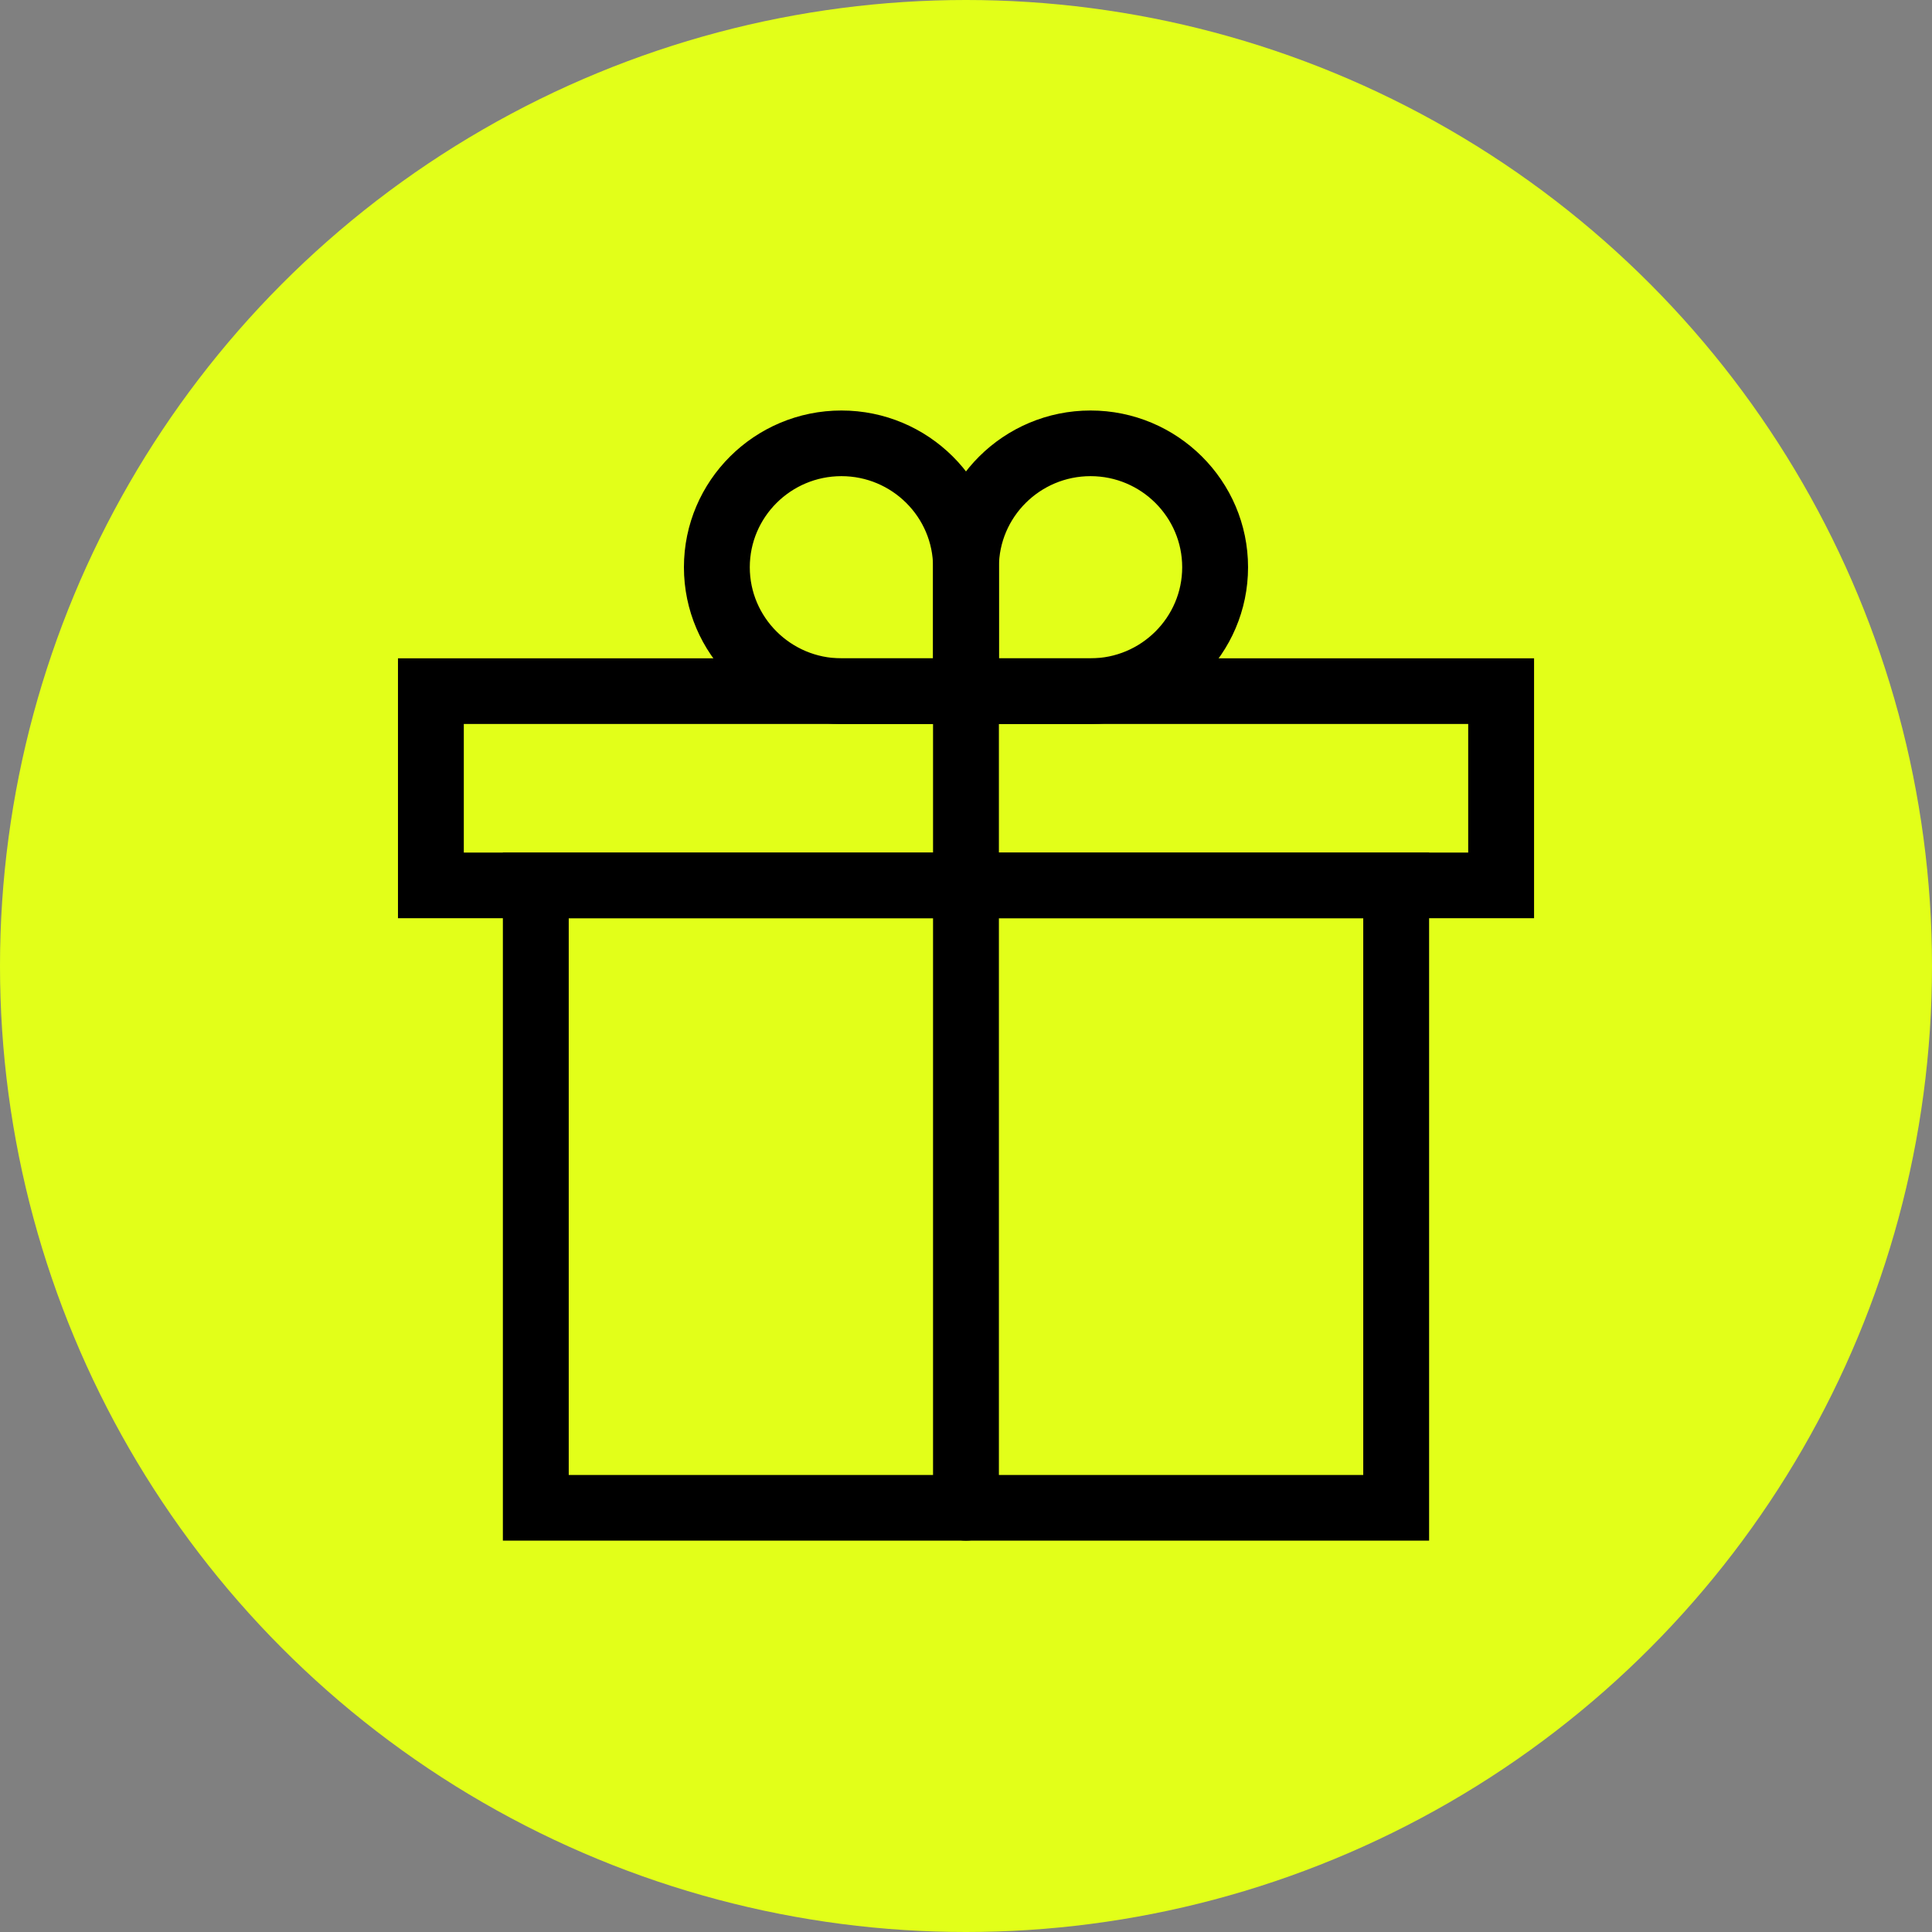
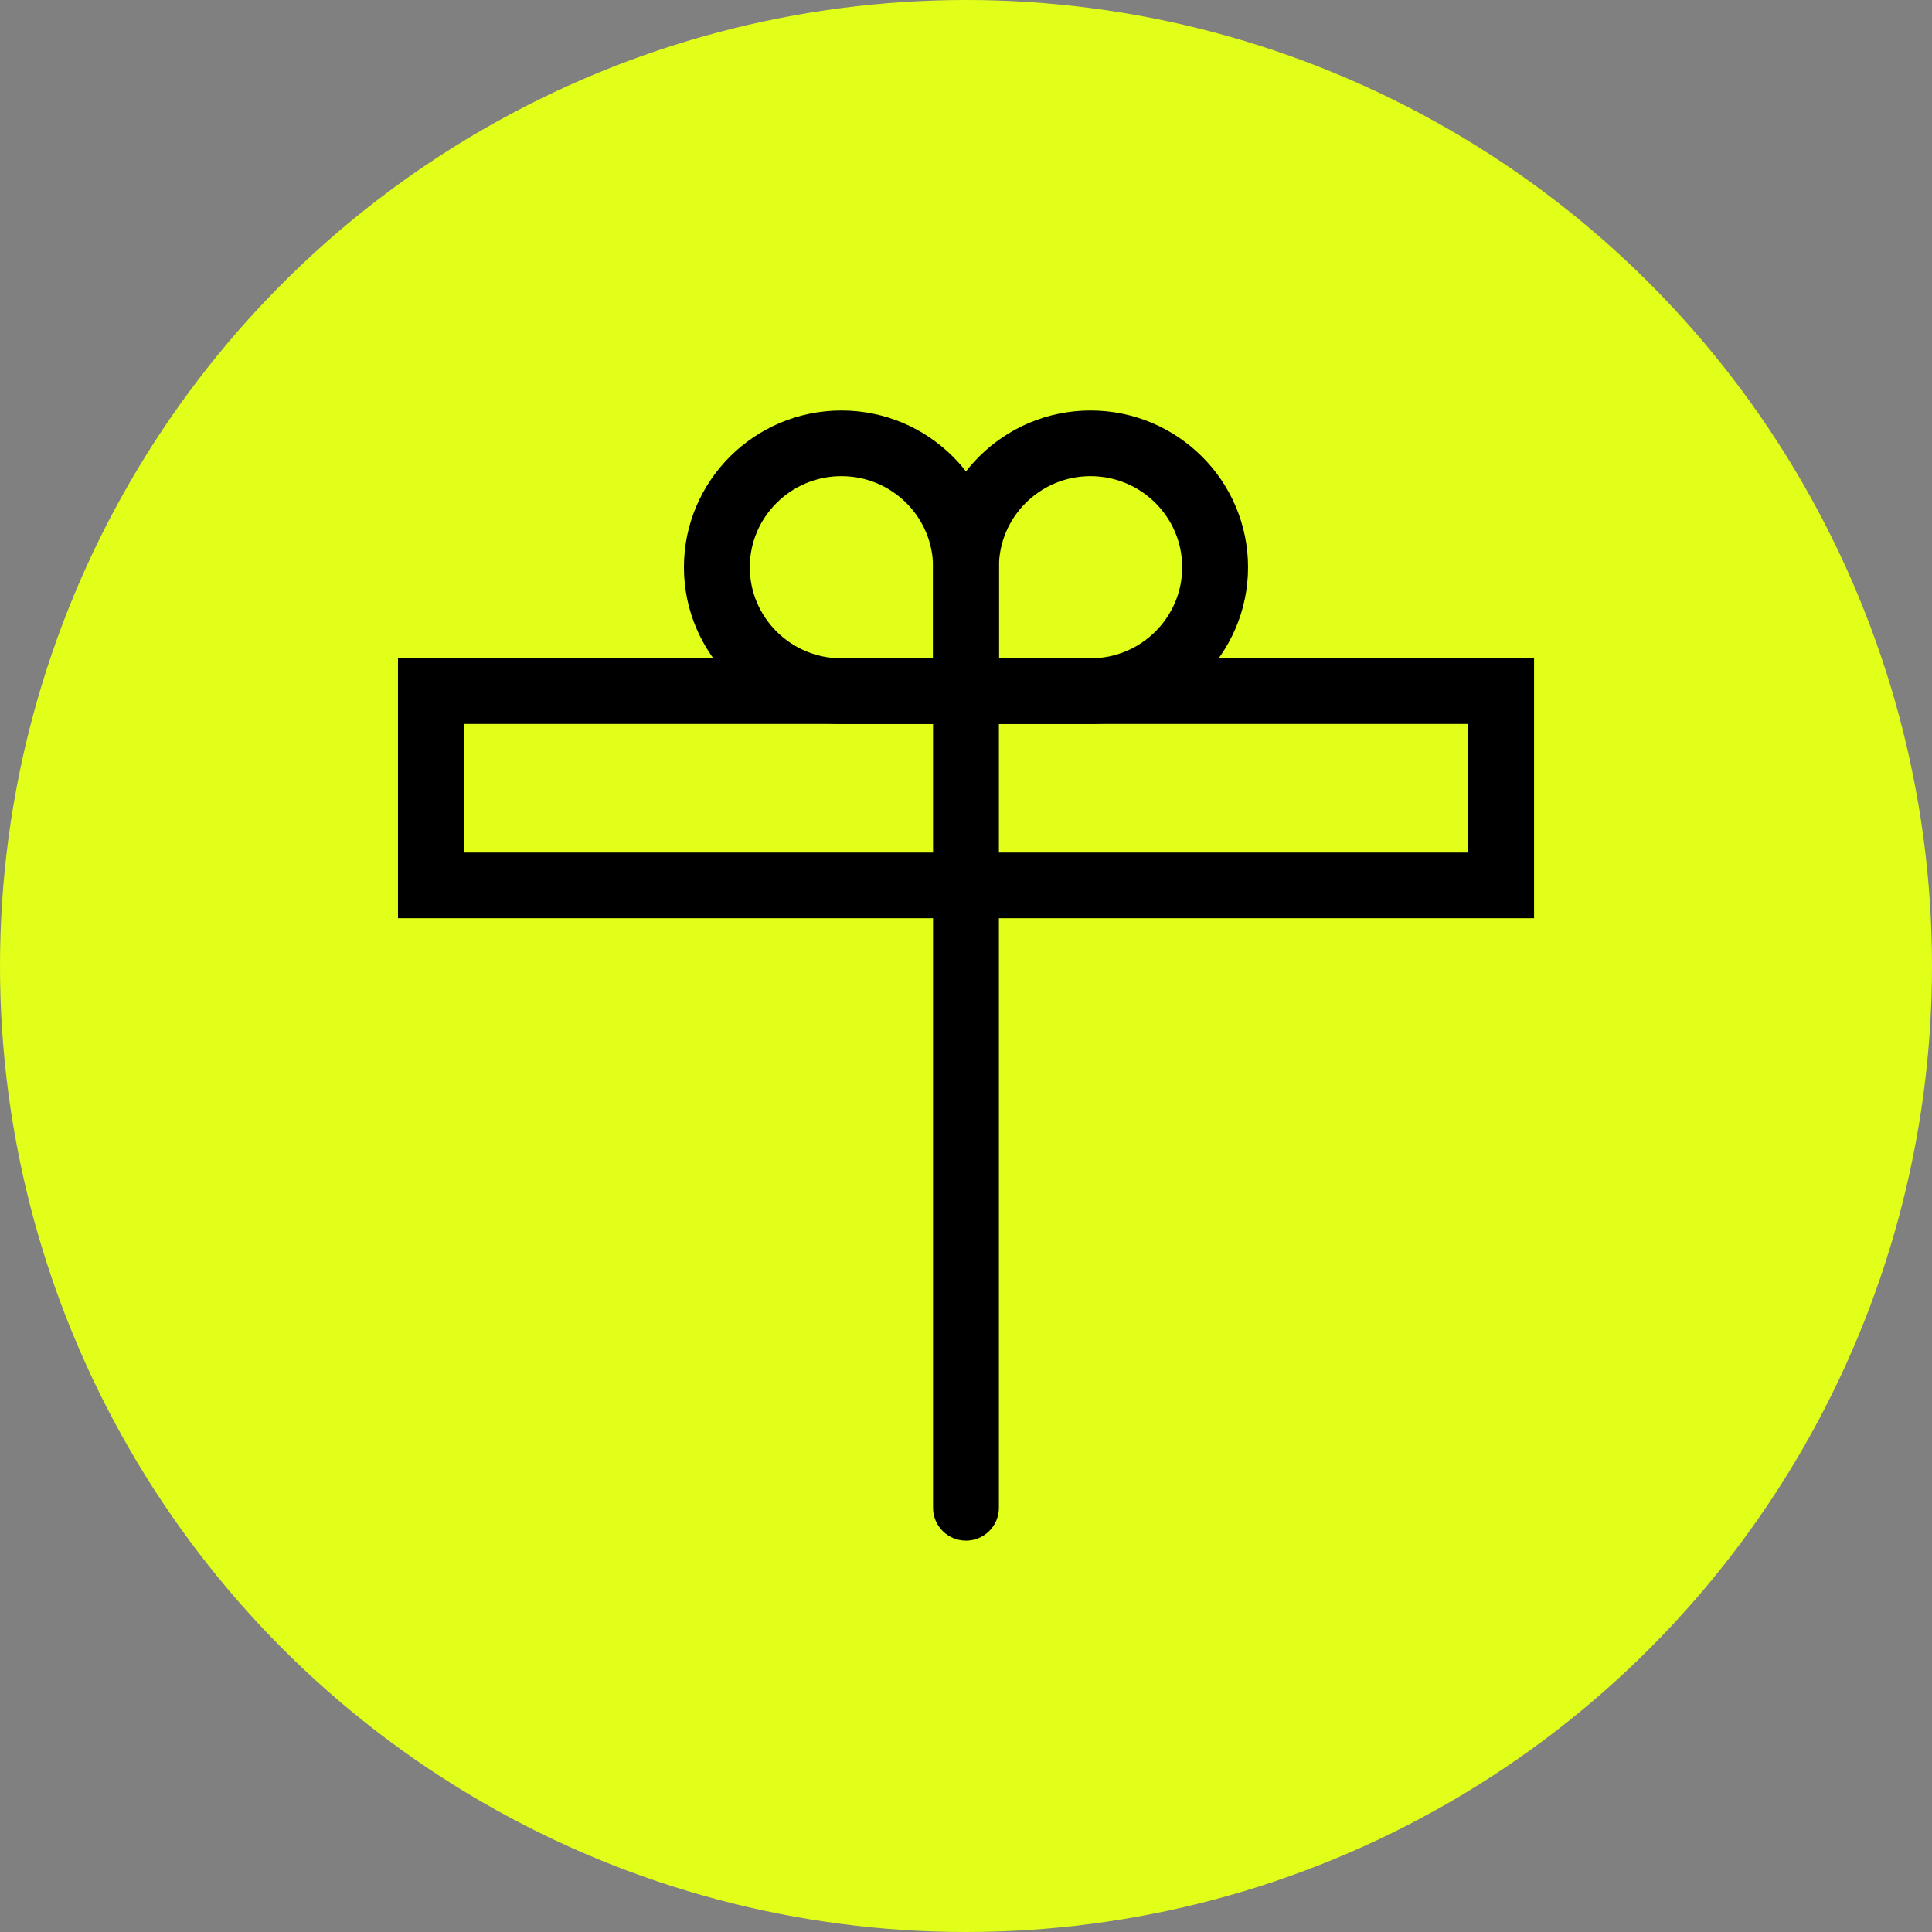
<svg xmlns="http://www.w3.org/2000/svg" width="101" height="101" viewBox="0 0 101 101" fill="none">
  <rect x="0" y="0" width="101" height="101" fill="#808080" stroke="none" />
  <circle cx="50.5" cy="50.5" r="50.5" fill="#E2FF19" />
  <path fill-rule="evenodd" clip-rule="evenodd" d="M21.555 47.252H79.447V35.165H21.555V47.252ZM23.497 45.32H77.504V37.097H23.497V45.32Z" fill="black" stroke="black" stroke-width="1.5" />
-   <path fill-rule="evenodd" clip-rule="evenodd" d="M27.039 79.79H73.96V45.32H27.039V79.79ZM28.982 77.858H72.017V47.252H28.982V77.858Z" fill="black" stroke="black" stroke-width="1.5" />
  <path fill-rule="evenodd" clip-rule="evenodd" d="M43.988 24.142C40.932 24.142 38.447 26.614 38.447 29.654C38.447 32.692 40.932 35.165 43.988 35.165H49.529V29.654C49.529 26.614 47.043 24.142 43.988 24.142ZM51.472 37.097H43.988C39.861 37.097 36.504 33.758 36.504 29.654C36.504 25.549 39.861 22.21 43.988 22.21C48.115 22.21 51.472 25.549 51.472 29.654V37.097Z" fill="black" stroke="black" stroke-width="1.5" />
  <path fill-rule="evenodd" clip-rule="evenodd" d="M51.47 35.165H57.011C60.066 35.165 62.552 32.693 62.552 29.654C62.552 26.614 60.066 24.142 57.011 24.142C53.956 24.142 51.47 26.614 51.47 29.654V35.165ZM57.011 37.097H49.527V29.654C49.527 25.549 52.885 22.21 57.011 22.21C61.138 22.21 64.495 25.549 64.495 29.654C64.495 33.758 61.138 37.097 57.011 37.097Z" fill="black" stroke="black" stroke-width="1.5" />
  <path fill-rule="evenodd" clip-rule="evenodd" d="M50.499 79.79C49.962 79.79 49.527 79.358 49.527 78.824V36.131C49.527 35.597 49.962 35.165 50.499 35.165C51.035 35.165 51.47 35.597 51.47 36.131V78.824C51.47 79.358 51.035 79.79 50.499 79.79Z" fill="black" stroke="black" stroke-width="1.5" />
</svg>